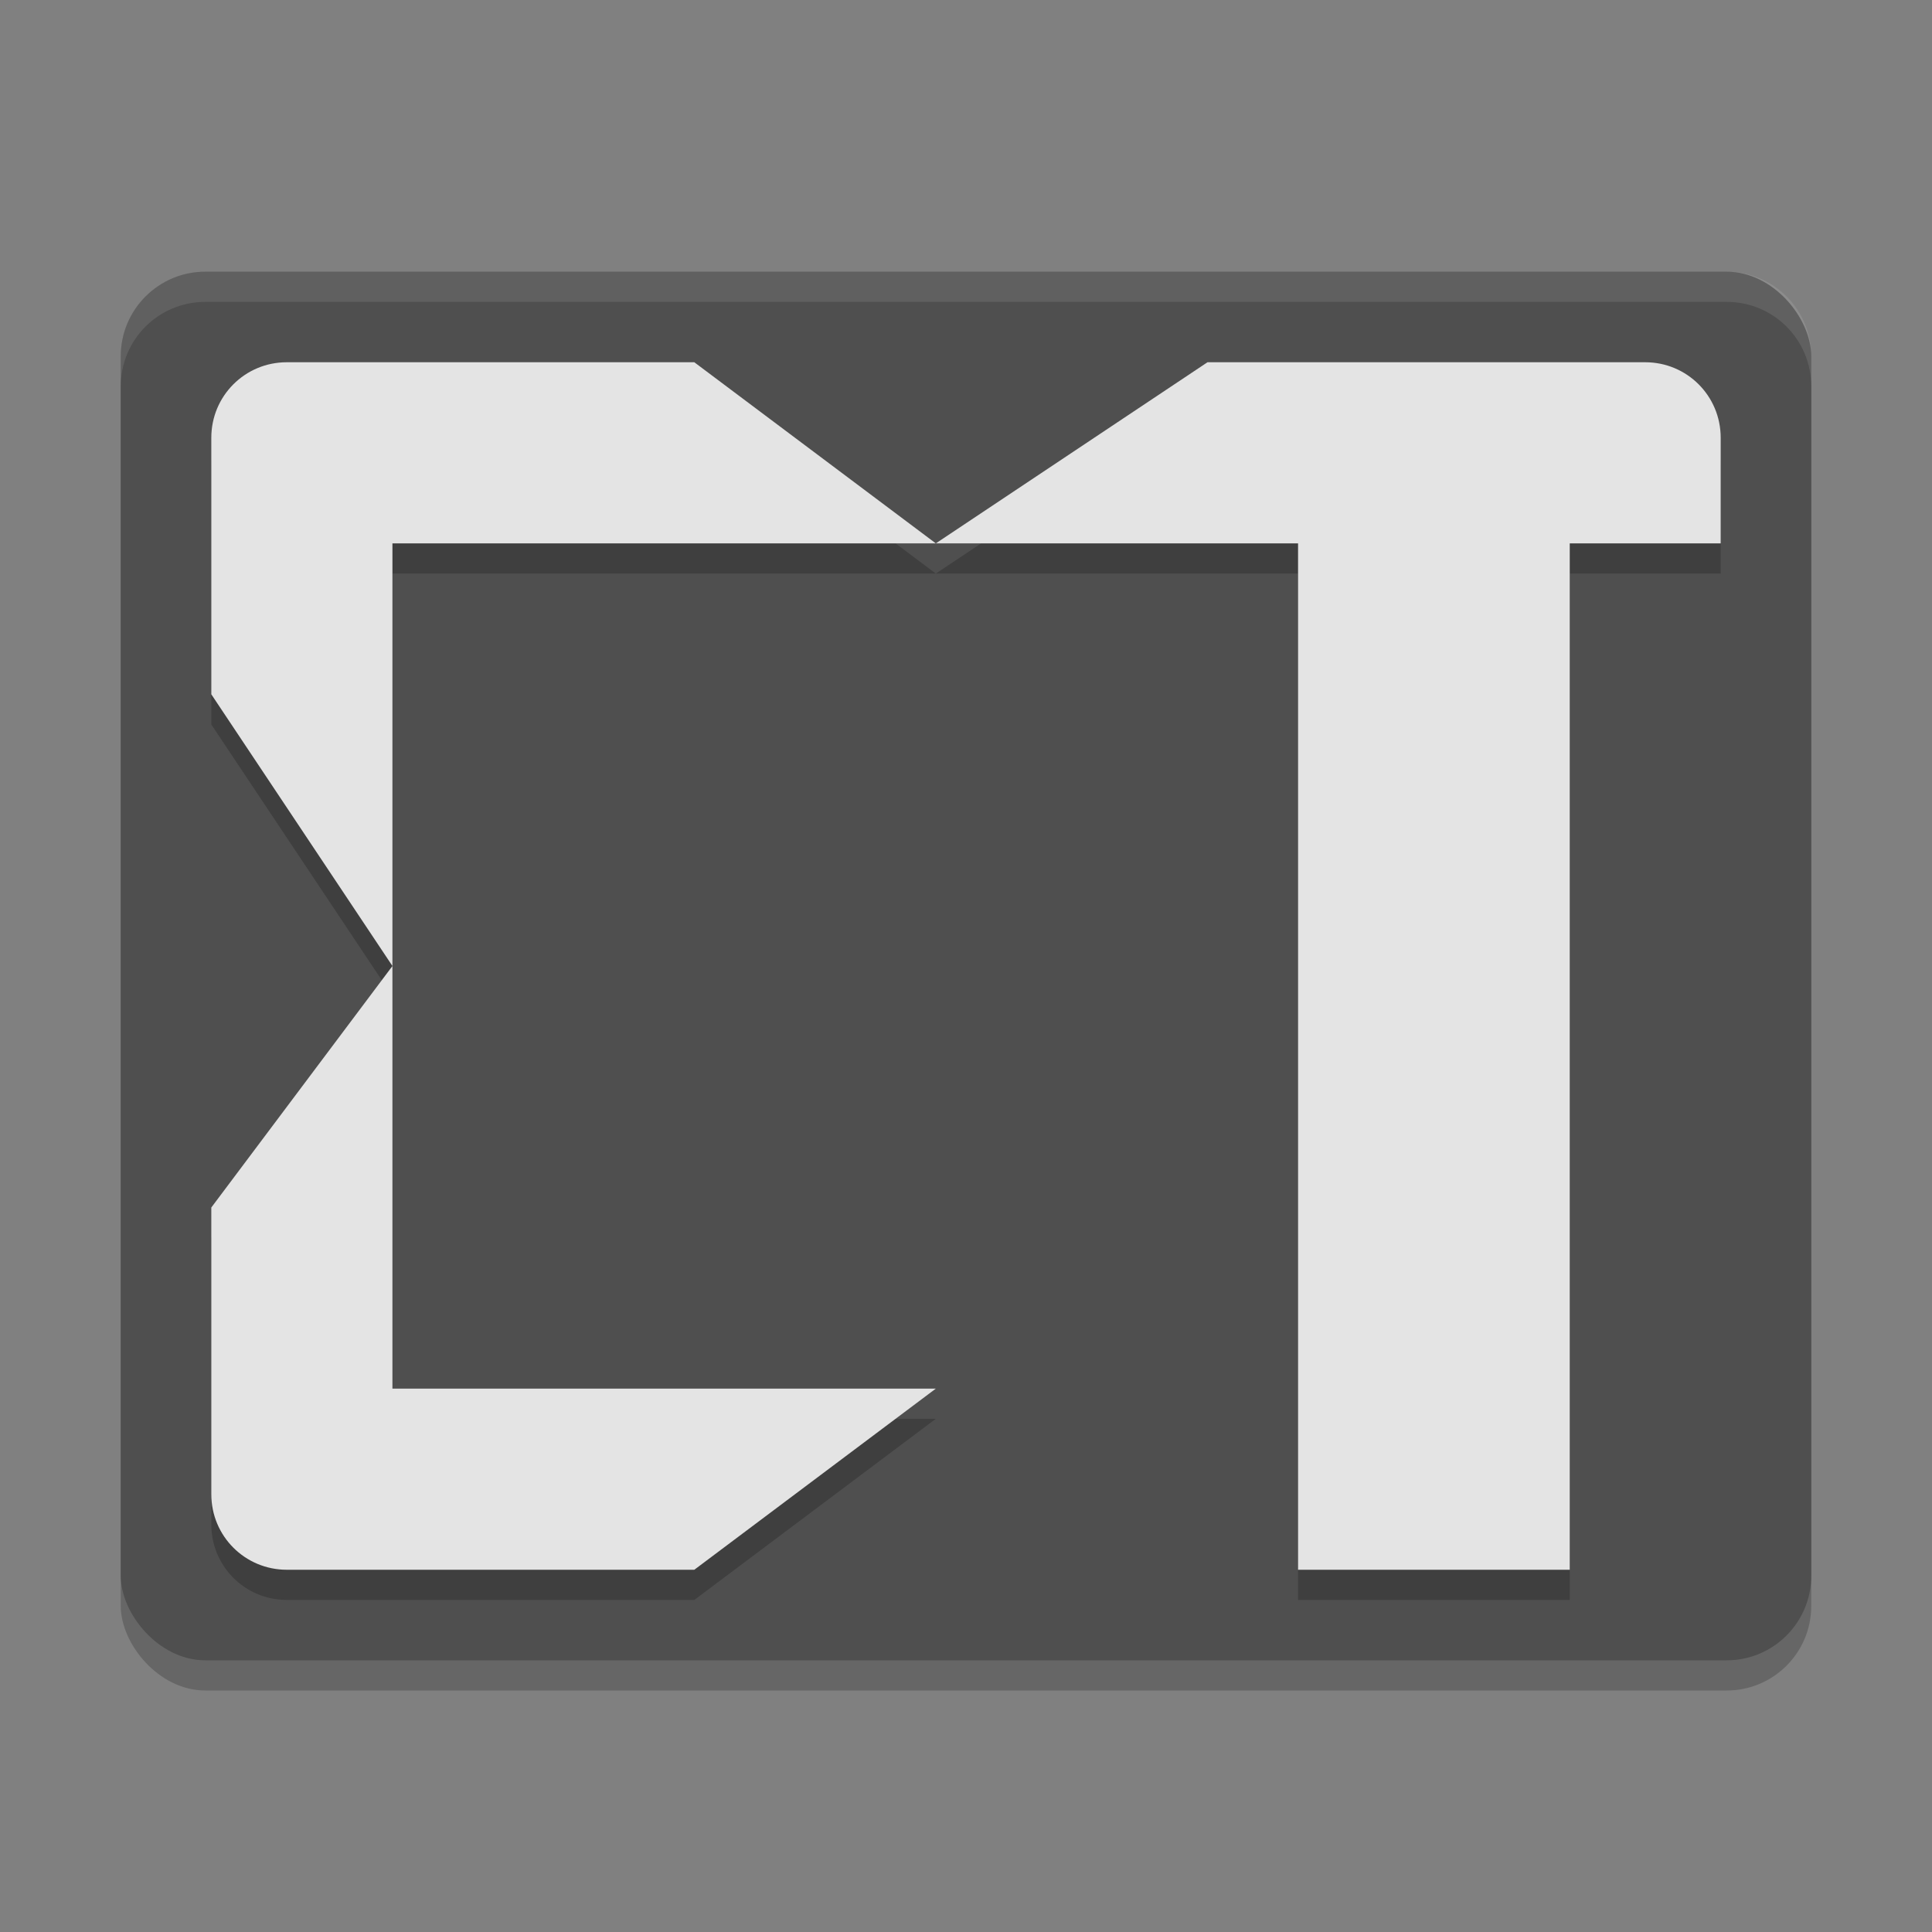
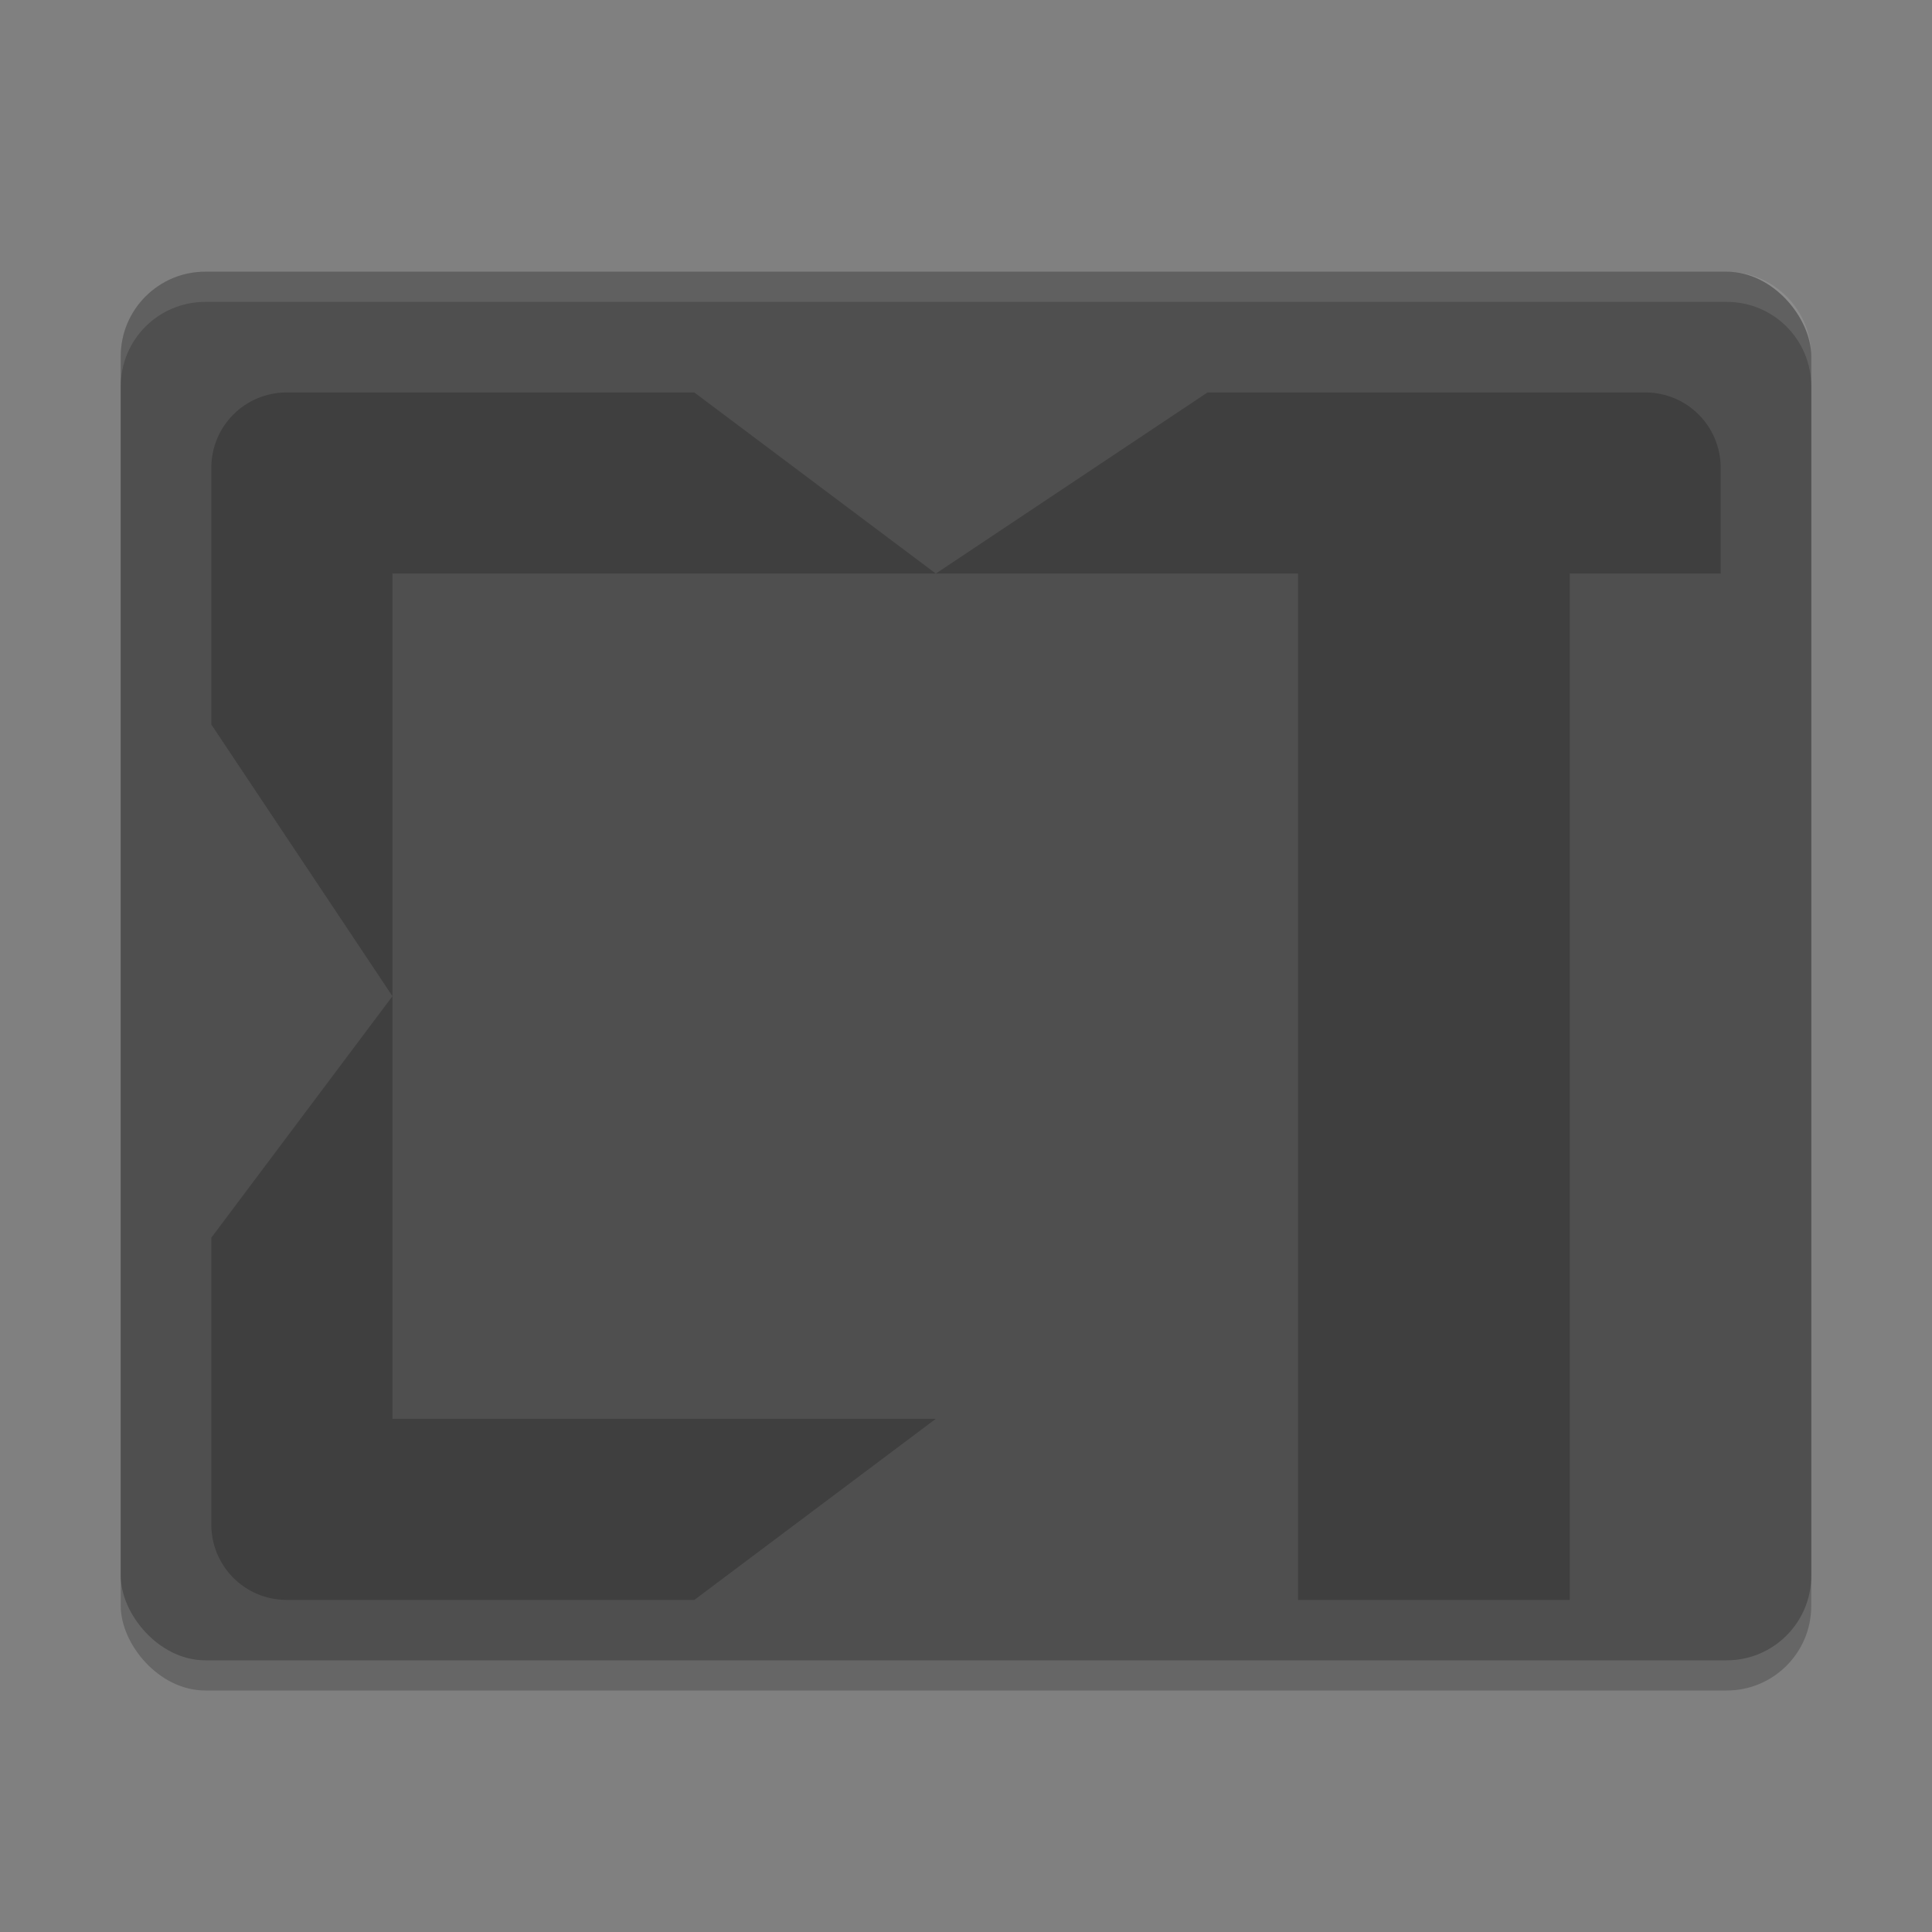
<svg xmlns="http://www.w3.org/2000/svg" width="64" height="64" version="1.1">
  <rect width="100%" height="100%" fill="#808080" stroke="none" />
  <rect style="opacity:0.2" width="56" height="46" x="4" y="10" rx="2.8" ry="2.8" />
  <rect style="fill:#4f4f4f" width="56" height="46" x="4" y="9" rx="2.8" ry="2.8" />
  <path style="opacity:0.2" d="M 9.5,13 C 8.115,13 7,14.115 7,15.5 V 24 L 13,33 V 19 H 31 L 23,13 Z M 31,19 H 43 V 53 H 52 V 19 H 57 V 15.5 C 57,14.115 55.885,13 54.5,13 H 40 Z M 13,33 7,41 V 50.5 C 7,51.885 8.115,53 9.5,53 H 23 L 31,47 H 13 Z" />
-   <path style="fill:#e4e4e4" d="M 9.5 12 C 8.115 12 7 13.115 7 14.5 L 7 23 L 13 32 L 13 18 L 31 18 L 23 12 L 9.5 12 z M 31 18 L 43 18 L 43 52 L 52 52 L 52 18 L 57 18 L 57 14.5 C 57 13.115 55.885 12 54.5 12 L 40 12 L 31 18 z M 13 32 L 7 40 L 7 49.5 C 7 50.885 8.115 52 9.5 52 L 23 52 L 31 46 L 13 46 L 13 32 z" />
  <path style="fill:#ffffff;opacity:0.1" d="M 6.801 9 C 5.25 9 4 10.25 4 11.801 L 4 12.801 C 4 11.25 5.25 10 6.801 10 L 57.199 10 C 58.75 10 60 11.25 60 12.801 L 60 11.801 C 60 10.25 58.75 9 57.199 9 L 6.801 9 z" />
</svg>